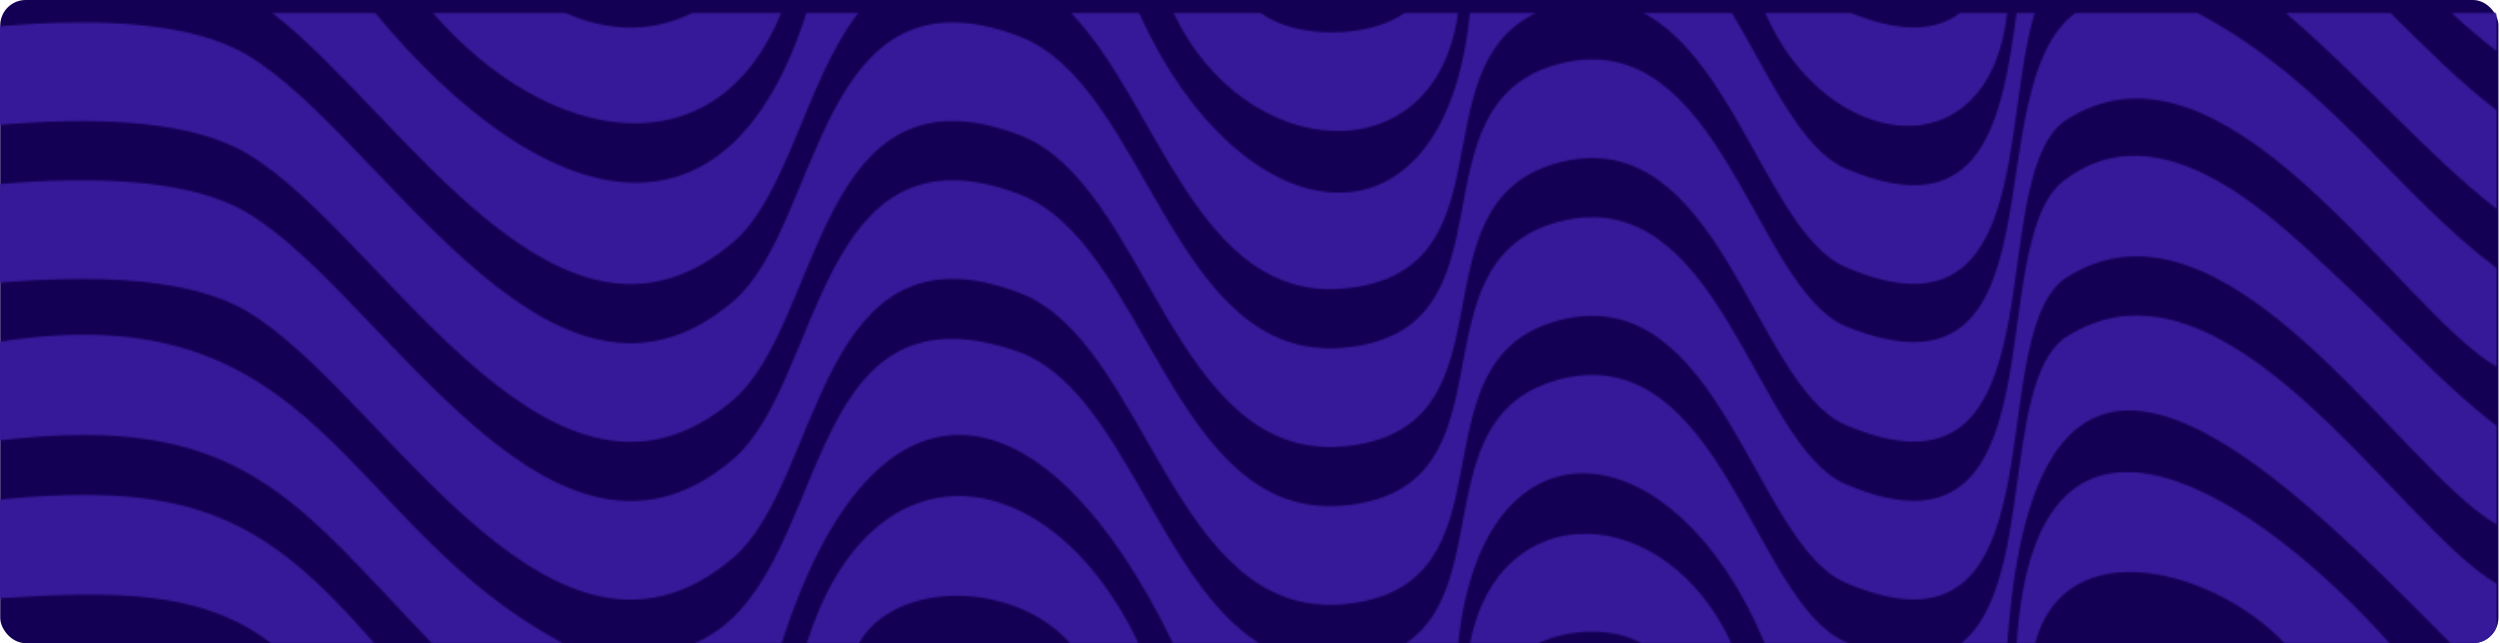
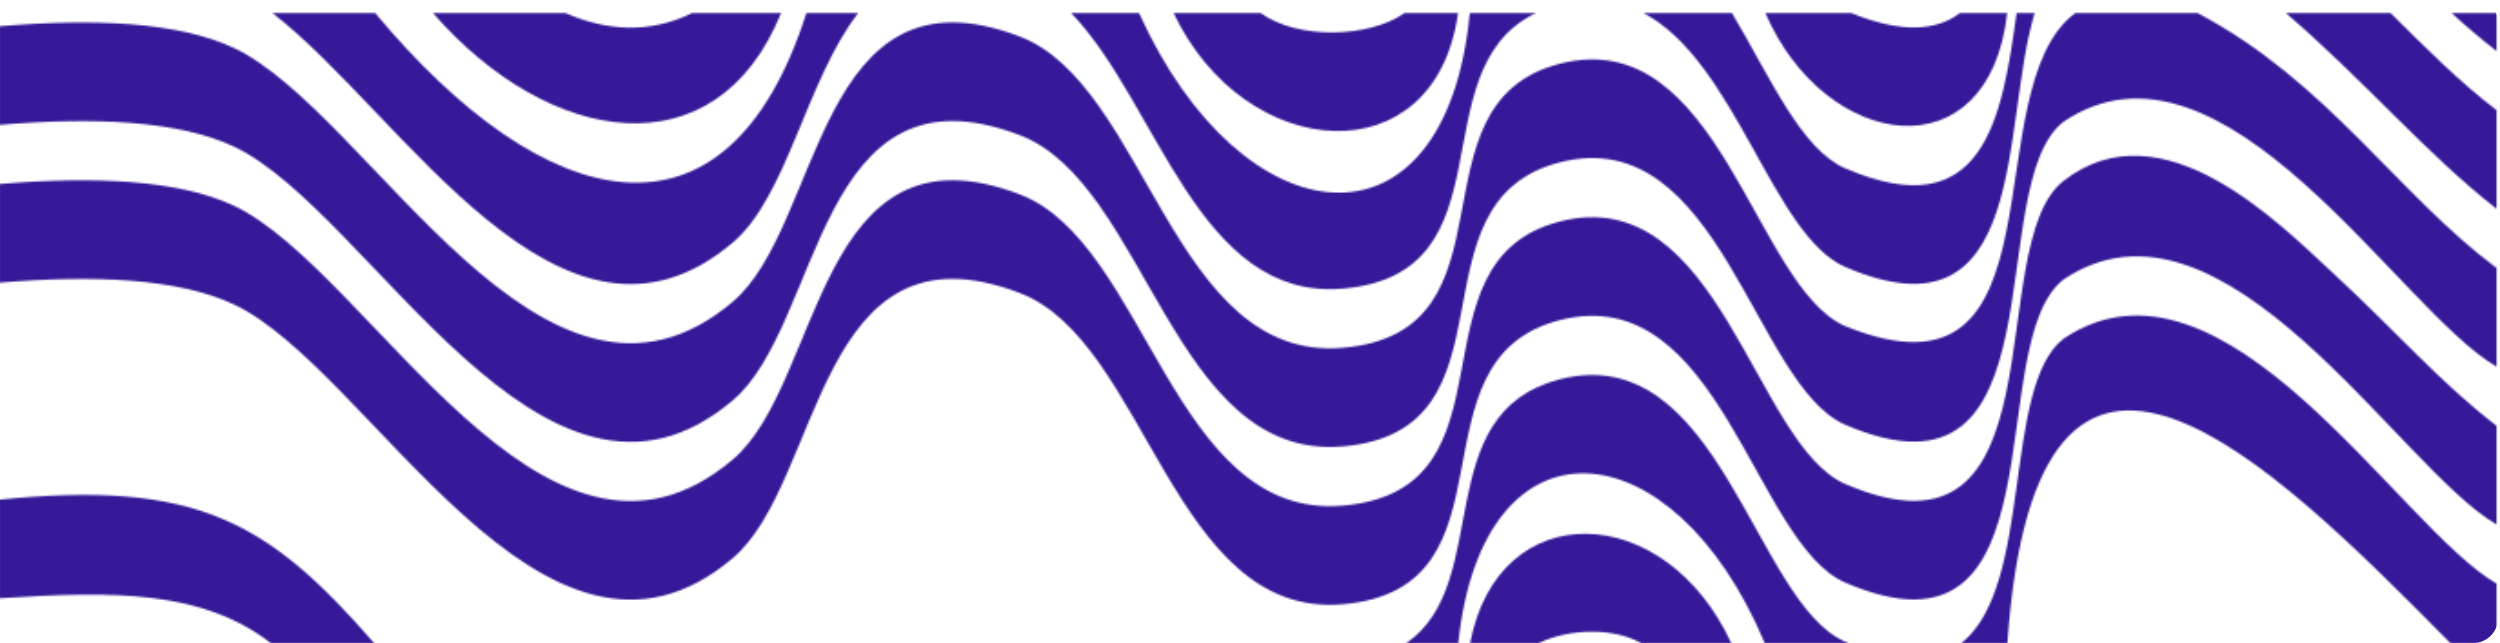
<svg xmlns="http://www.w3.org/2000/svg" width="1376" height="354" viewBox="0 0 1376 354" fill="none">
-   <rect x="0.125" width="1375" height="354" rx="14" fill="#130054" />
  <mask id="mask0_1813_221" style="mask-type:alpha" maskUnits="userSpaceOnUse" x="-1" y="0" width="1376" height="354">
    <g clip-path="url(#clip0_1813_221)">
      <path d="M205.971 354H149.138C111.554 325.145 63.933 325.007 -0.875 329.342V275.066C107.979 264.002 147.35 286.753 205.971 354Z" fill="#130054" />
-       <path d="M626.629 354H588.954C558.016 319.319 492.429 319.145 472.812 354H444.075C479.687 240.489 577.862 251.725 626.629 354Z" fill="#130054" />
      <path d="M952.917 354H903.371C888.246 345.503 864.367 345.676 846.767 354H809.137C824.766 272.256 916.479 275.204 952.917 354Z" fill="#130054" />
-       <path d="M1315.18 354H1257.39C1219.07 313.527 1137.07 291.227 1120.12 354H1110.03C1120.53 188.432 1245.56 275.863 1315.18 354Z" fill="#130054" />
-       <path d="M309.783 354H237.688C161.375 274.823 132.958 226.339 -0.875 242.5V188.224C176.913 159.855 188.096 289.389 309.783 354Z" fill="#130054" />
-       <path d="M692.904 354H645.604C575.479 209.622 482.117 192.906 430.187 354H382.246C460.575 321.538 435 149.138 561.408 193.877C617.783 215.483 637.95 319.18 692.904 354Z" fill="#130054" />
      <path d="M1015.66 353.237C1016.3 353.514 1016.9 353.757 1017.5 354H971.342C920.834 233.76 816.104 225.055 802.629 354H773.984C822.429 320.914 785.992 227.31 858.546 208.755C946.5 186.282 965.521 331.665 1015.66 353.237Z" fill="#130054" />
      <path d="M1374.12 321.226V354H1348.73C1249.18 253.39 1120.94 124.792 1104.85 354H1079.51C1119.47 322.475 1101.83 212.917 1135.7 186.455C1223.84 127.393 1320.41 290.499 1374.12 321.226Z" fill="#130054" />
      <path d="M1374.13 234.385V288.661C1320.82 258.245 1223.61 94.724 1135.7 153.89C1090.42 189.23 1137.12 372.901 1015.66 320.671C965.521 299.1 946.5 153.716 858.546 176.19C773.021 198.073 838.929 324.278 738.738 332.602C645.421 340.336 631.167 188.016 561.408 161.311C449.025 118.272 452.829 265.216 403.375 307.146C299.471 395.305 203.863 202.998 128.833 167.589C98.308 153.161 51.375 151.185 -0.875 155.658V101.348C51.375 96.909 98.308 98.851 128.833 113.278C203.863 148.722 299.471 341.029 403.375 252.87C452.829 210.94 449.025 63.996 561.408 107.035C631.167 133.74 645.421 286.06 738.738 278.326C838.929 270.002 773.021 143.798 858.546 121.914C946.5 99.406 965.521 244.824 1015.66 266.395C1137.12 318.625 1090.42 134.954 1135.7 99.614C1189.92 57.268 1254.32 122.781 1283.93 150.144C1319.13 182.64 1343.05 210.559 1374.13 234.385Z" fill="#130054" />
      <path d="M1374.13 147.508V201.784C1320.82 171.369 1223.56 7.847 1135.7 67.048C1090.42 102.388 1137.12 286.025 1015.66 233.795C965.521 212.258 946.5 66.84 858.546 89.348C773.021 111.232 838.929 237.437 738.738 245.725C645.421 253.494 631.167 101.174 561.408 74.435C449.025 31.431 452.829 178.375 403.375 220.304C299.471 308.464 203.863 116.157 128.833 80.713C98.308 66.285 51.375 64.343 -0.875 68.782V14.506C51.375 10.032 98.308 12.009 128.833 26.436C203.863 61.881 299.471 254.153 403.375 166.028C452.829 124.099 449.025 -22.88 561.408 20.159C631.167 46.898 645.421 199.218 738.738 191.449C838.929 183.161 773.021 56.921 858.546 35.072C946.5 12.564 965.521 157.947 1015.66 179.519C1139.64 229.807 1085.51 49.222 1142.21 7.188H1209.54C1280.85 44.679 1320.09 107.417 1374.13 147.508Z" fill="#130054" />
      <path d="M443.846 7.188H472.354C443.754 44.089 433.35 108.041 403.375 133.463C308.958 213.541 221.417 62.123 149.917 7.188H206.521C299.333 118.55 400.075 144.179 443.846 7.188Z" fill="#130054" />
      <path d="M809 7.188H845.392C779.988 38.297 833.246 151.046 738.738 158.884C659.446 165.439 637.263 56.47 589.55 7.188H626.95C683.371 132.11 795.525 145.74 809 7.188Z" fill="#130054" />
      <path d="M1109.94 7.188H1119.89C1101.1 68.574 1117.55 190.756 1015.66 146.954C975.742 129.752 955.575 34.136 904.609 7.188H953.284C974.367 42.633 991.325 82.204 1015.66 92.677C1091.93 125.486 1101.88 65.279 1109.94 7.188Z" fill="#130054" />
      <path d="M1374.12 60.667V114.943C1336.04 85.36 1300.79 43.673 1258.12 7.188H1315.78C1335.72 26.957 1353.32 44.714 1374.12 60.667Z" fill="#130054" />
      <path d="M380.962 7.188H429.912C394.116 95.383 302.129 80.504 238.329 7.188H311.204C333.846 16.968 357.175 18.772 380.962 7.188Z" fill="#130054" />
      <path d="M773.067 7.188H802.492C790.071 97.567 685.112 89.903 645.971 7.188H693.867C714.308 21.893 753.45 20.922 773.067 7.188Z" fill="#130054" />
      <path d="M1078.77 7.188H1104.76C1094.82 96.25 1004.75 83.487 971.662 7.188H1018.92C1047.1 18.599 1065.9 16.864 1078.77 7.188Z" fill="#130054" />
      <path d="M1374.12 7.188V28.101C1365.46 21.442 1357.35 14.506 1349.37 7.188H1374.12Z" fill="#130054" />
    </g>
  </mask>
  <g mask="url(#mask0_1813_221)">
    <rect y="-2" width="1375" height="356" rx="14" fill="#361998" />
  </g>
  <defs>
    <clipPath id="clip0_1813_221">
      <rect width="1375" height="354" fill="white" transform="translate(-0.875)" />
    </clipPath>
  </defs>
</svg>